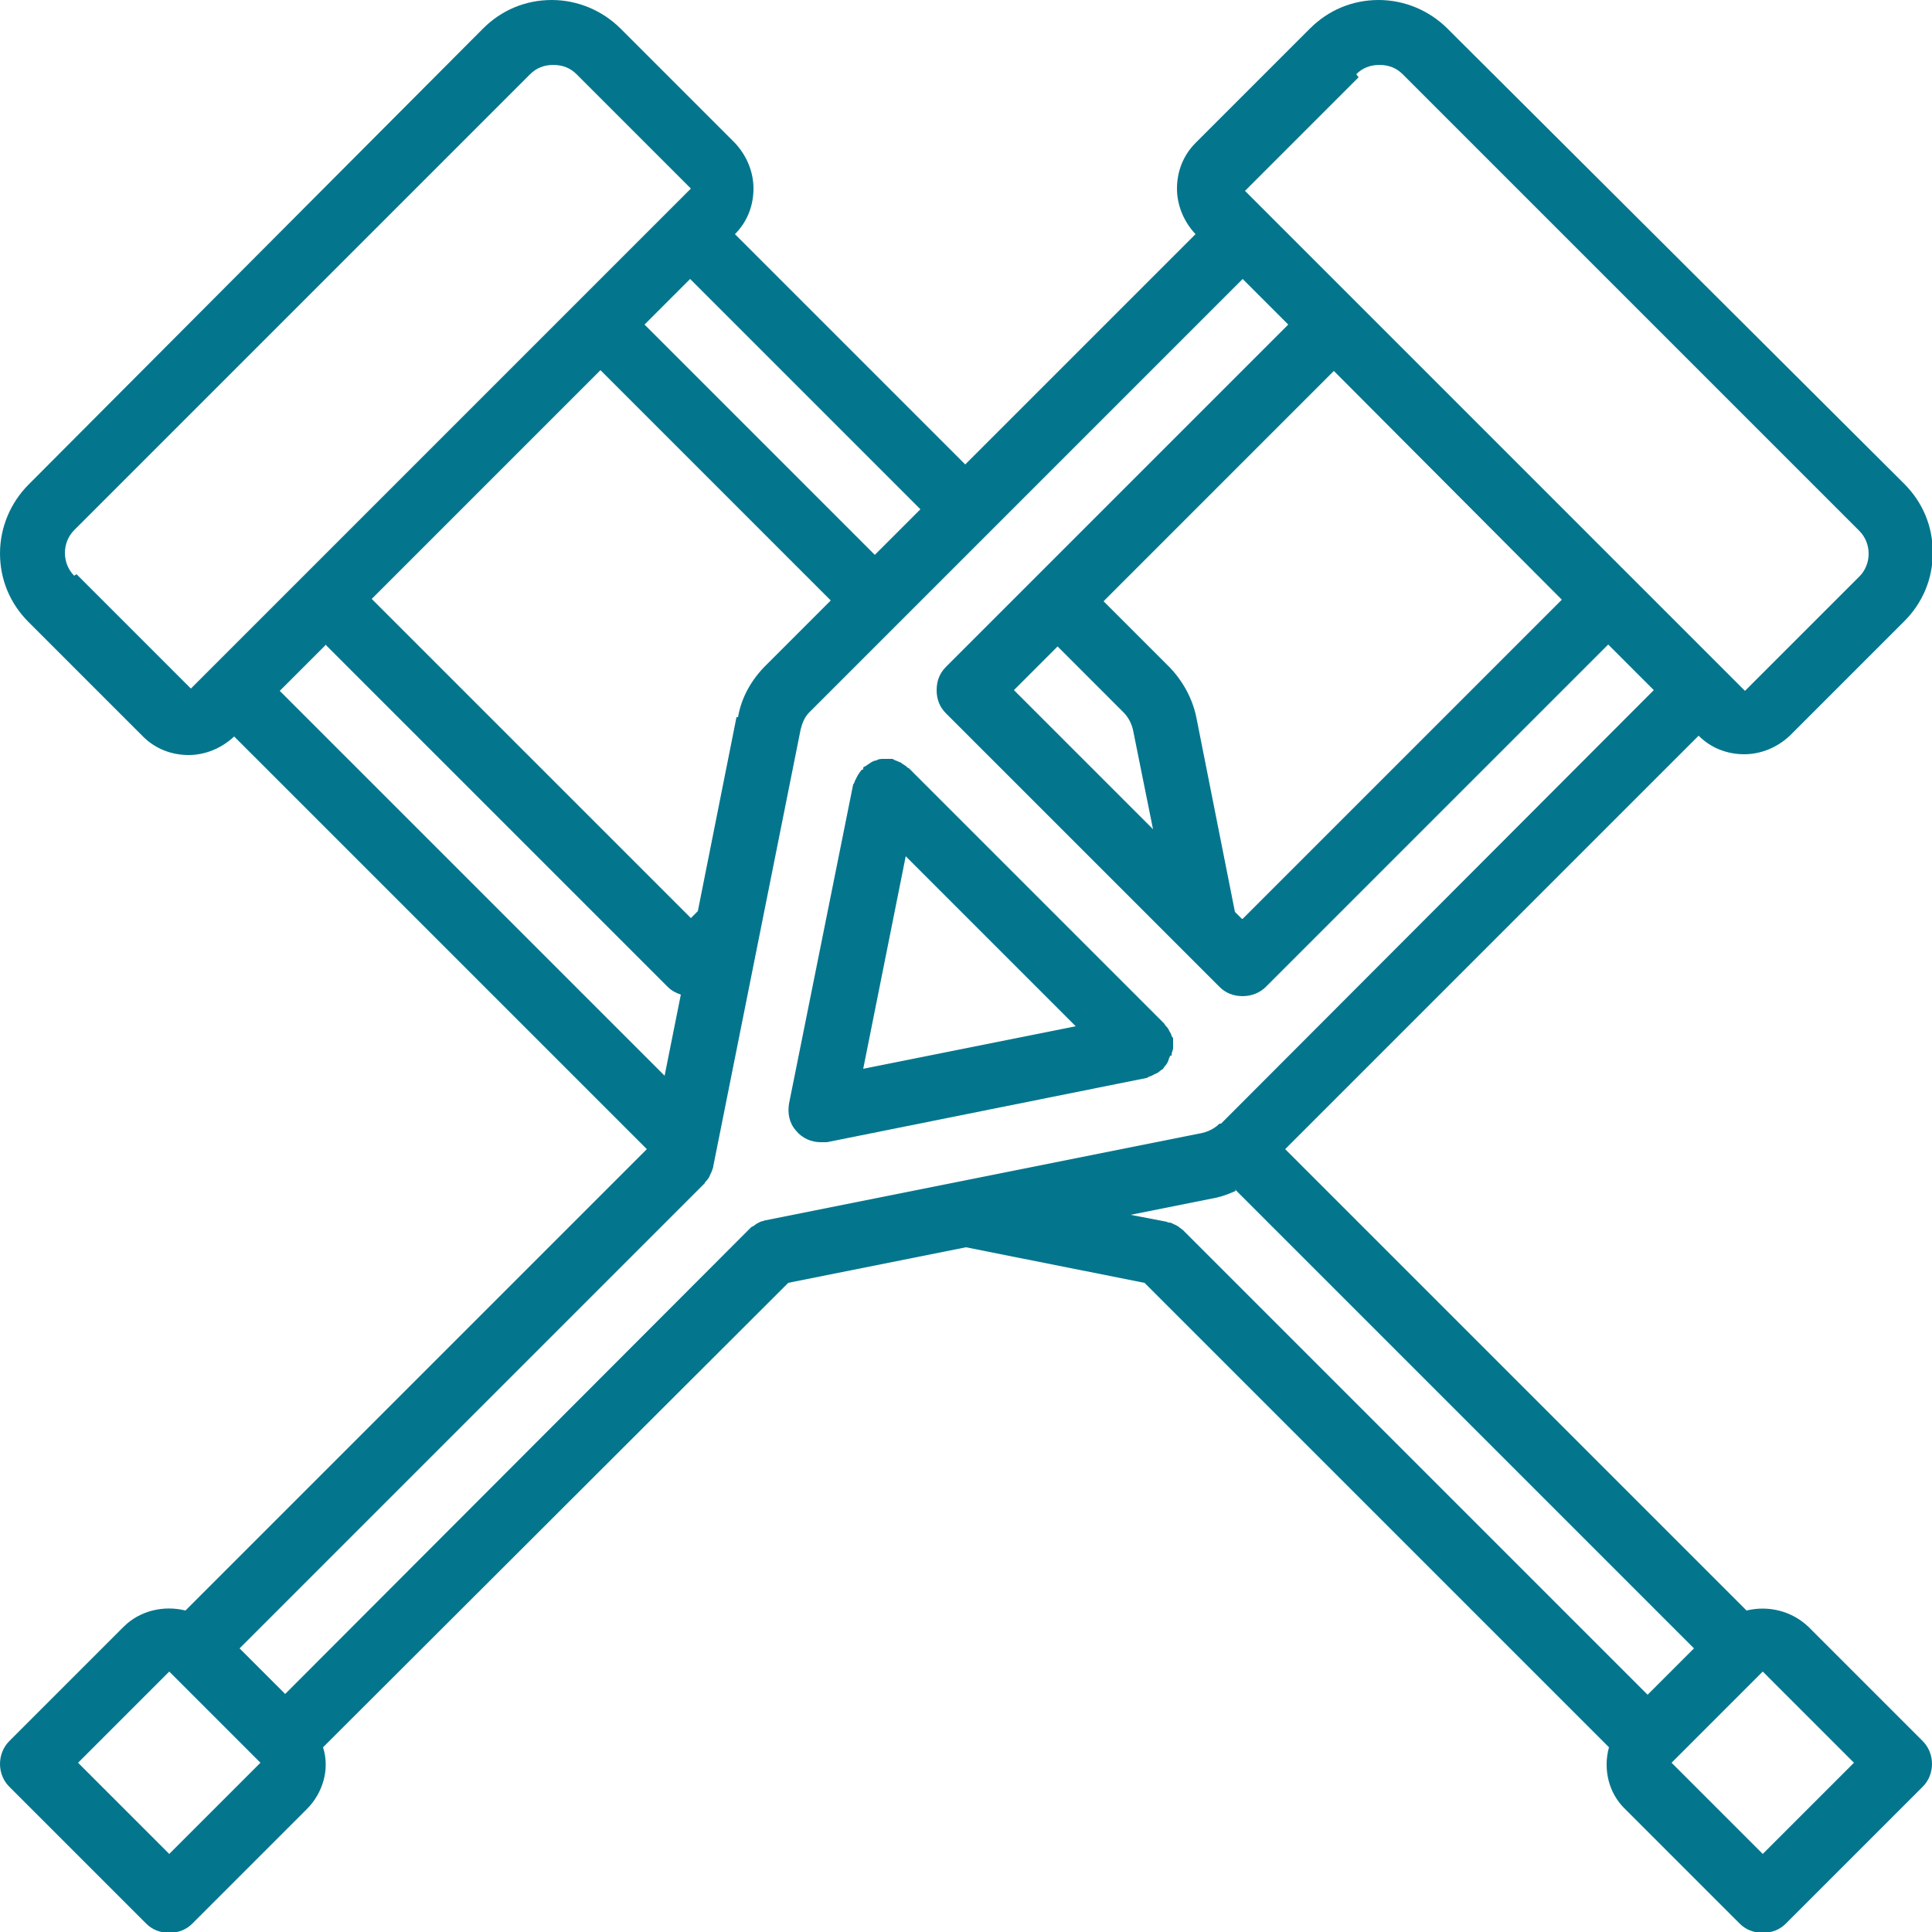
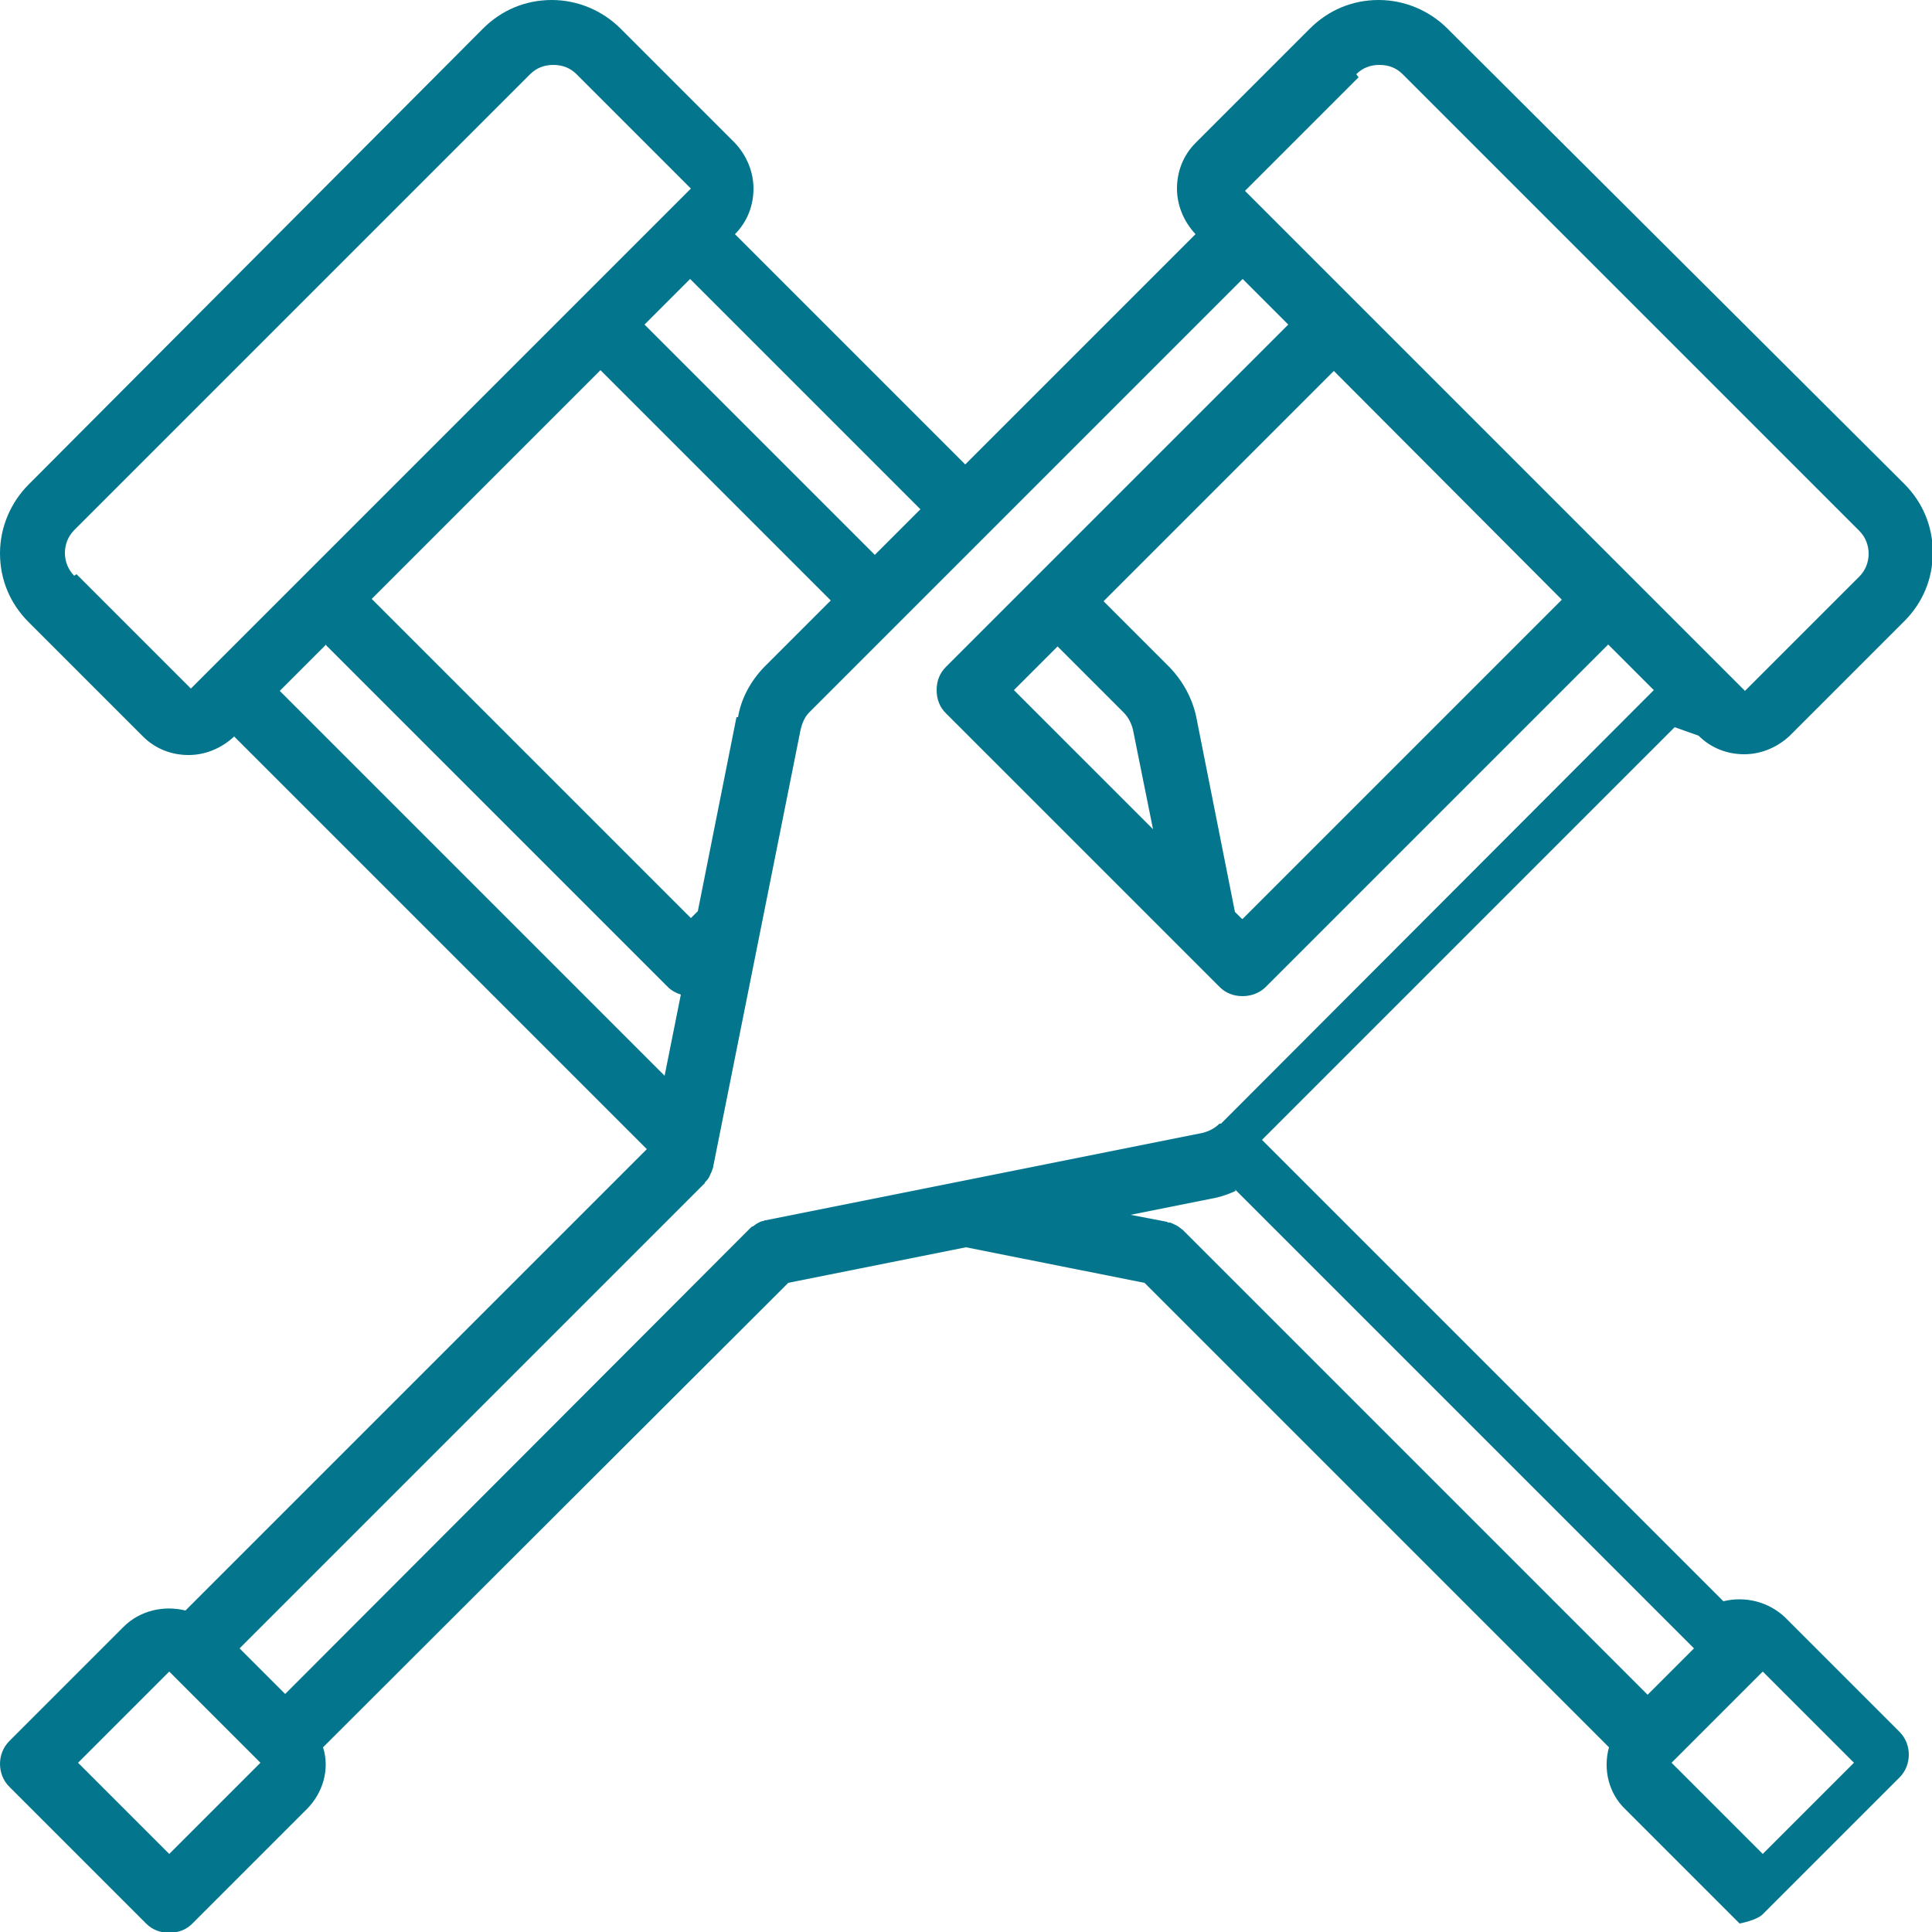
<svg xmlns="http://www.w3.org/2000/svg" version="1.1" viewBox="0 0 250 250">
  <defs>
    <style>
      .cls-1 {
        fill: #03768d;
      }
    </style>
  </defs>
  <g>
    <g id="Capa_1">
      <g>
-         <path class="cls-1" d="M219.8,95.2c1.6,1.6,3.7,2.4,5.9,2.4s4.3-.9,5.9-2.4l14.8-14.8c2.4-2.4,3.7-5.5,3.7-8.9s-1.3-6.5-3.7-8.9L187.3,3.7c-2.3-2.3-5.5-3.7-8.9-3.7s-6.5,1.3-8.9,3.7l-14.8,14.8c-1.6,1.6-2.4,3.7-2.4,5.9s.9,4.3,2.4,5.9l-29.8,29.8-29.8-29.8c1.6-1.6,2.4-3.7,2.4-5.9s-.9-4.3-2.4-5.9l-14.8-14.8c-2.3-2.3-5.5-3.7-8.9-3.7s-6.5,1.3-8.9,3.7L3.7,62.7c-2.3,2.3-3.7,5.5-3.7,8.9s1.3,6.5,3.7,8.9l14.8,14.8c1.6,1.6,3.7,2.4,5.9,2.4s4.3-.9,5.9-2.4l53.4,53.4-59.7,59.7c-2.8-.7-5.9,0-8,2.1l-14.8,14.8c-1.6,1.6-1.6,4.3,0,5.9l17.7,17.7c.8.8,1.8,1.2,3,1.2s2.2-.4,3-1.2l14.8-14.8c2.1-2.1,3-5.2,2.1-8l60.2-60.1,23-4.6,23.1,4.6,60.1,60.1c-.8,2.9,0,6,2.1,8l14.8,14.8c.8.8,1.8,1.2,3,1.2s2.2-.4,3-1.2l17.7-17.7c1.6-1.6,1.6-4.3,0-5.9l-14.8-14.8c-2.1-2-5.1-2.8-8-2.1l-59.7-59.7,53.4-53.4h0ZM175.5,9.6c.8-.8,1.8-1.2,3-1.2s2.2.4,3,1.2l59.1,59.1c1.6,1.6,1.6,4.3,0,5.9l-14.8,14.8-2.9-2.9s0,0,0,0,0,0,0,0l-58.9-58.9s0,0,0,0c0,0,0,0,0,0l-2.9-2.9-3,3,17.7-17.7ZM160.7,118.9l-.9-.9-5-25.2c-.5-2.4-1.7-4.6-3.4-6.4l-8.6-8.6,29.8-29.8,29.5,29.6-41.3,41.3ZM136.8,83.6l8.6,8.6c.6.6,1,1.4,1.2,2.2l2.6,12.9-18-18,5.7-5.7ZM119.1,65.9l-5.9,5.9-29.8-29.8,5.9-5.9,29.8,29.8ZM95.3,92.8l-5,25.1-.9.9-41.3-41.3,29.6-29.6,29.8,29.8-8.7,8.7c-1.7,1.8-2.9,4-3.3,6.4ZM9.6,74.5c-1.6-1.6-1.6-4.3,0-5.9L68.6,9.6c.8-.8,1.8-1.2,3-1.2s2.2.4,3,1.2l14.8,14.8-2.9,2.9s0,0,0,0c0,0,0,0,0,0l-58.9,58.9s0,0,0,0,0,0,0,0l-2.9,2.9-14.8-14.8ZM42.1,83.4l44.3,44.3c.5.5,1.1.8,1.7,1l-2.1,10.5-49.8-49.8,5.9-5.9ZM21.9,239.9l-11.8-11.8,11.8-11.8,11.8,11.8-11.8,11.8ZM159.8,153.9l59.4,59.4-3,3-3,3-60.2-60.2c-.1,0-.2-.2-.3-.2-.2-.2-.4-.3-.6-.4-.3-.1-.5-.3-.8-.3-.1,0-.2,0-.3-.1l-4.7-.9,11-2.2c.9-.2,1.7-.5,2.6-.9h0ZM239.9,228.1l-11.8,11.8-11.8-11.8,11.8-11.8,11.8,11.8ZM157.8,145.4c-.6.6-1.4,1-2.2,1.2l-56.5,11.3c-.1,0-.2,0-.3.1-.3,0-.6.2-.8.3-.2.1-.4.3-.6.4-.1,0-.2.1-.3.2l-60.2,60.3-5.9-5.9,60.2-60.2c0-.1.1-.2.2-.3.2-.2.4-.5.5-.8.1-.2.2-.4.3-.7,0-.1.1-.2.1-.4l11.3-56.5c.2-.8.5-1.6,1.1-2.2l56.1-56.1,5.9,5.9-44.3,44.3c-.8.8-1.2,1.8-1.2,3s.4,2.2,1.2,3l35.4,35.4c.8.8,1.8,1.2,3,1.2,1.1,0,2.2-.4,3-1.2l44.3-44.3,5.9,5.9-56,56.1Z" />
-         <path class="cls-1" d="M151.6,136.6c0-.3.1-.6.2-.9,0-.3,0-.5,0-.8,0-.1,0-.3,0-.4,0-.1,0-.3-.2-.4,0-.3-.2-.5-.3-.7-.1-.3-.3-.5-.5-.7,0,0-.1-.2-.2-.3l-33-33c-.1,0-.2-.1-.3-.2-.2-.2-.5-.3-.7-.5-.2-.1-.5-.2-.7-.3-.1,0-.2-.1-.4-.2-.1,0-.3,0-.4,0-.3,0-.5,0-.8,0-.3,0-.6,0-.9.2-.2,0-.4.1-.6.2-.3.2-.6.4-.9.6,0,0-.2,0-.2.2s0,.2-.2.2c-.2.3-.4.5-.6.9-.1.2-.2.4-.3.6,0,.1-.1.3-.2.4l-8.3,41.3c-.2,1.2,0,2.5.9,3.5.8,1,2,1.5,3.2,1.5.3,0,.6,0,.8,0l41.3-8.3c.1,0,.3-.1.4-.2.2,0,.5-.2.7-.3.3-.1.6-.3.8-.5,0,0,.2-.1.3-.2s.1-.2.2-.3c.2-.2.4-.5.5-.8,0-.2.2-.4.2-.6ZM117.2,110.8l22,22-27.5,5.5,5.5-27.5Z" />
+         <path class="cls-1" d="M219.8,95.2c1.6,1.6,3.7,2.4,5.9,2.4s4.3-.9,5.9-2.4l14.8-14.8c2.4-2.4,3.7-5.5,3.7-8.9s-1.3-6.5-3.7-8.9L187.3,3.7c-2.3-2.3-5.5-3.7-8.9-3.7s-6.5,1.3-8.9,3.7l-14.8,14.8c-1.6,1.6-2.4,3.7-2.4,5.9s.9,4.3,2.4,5.9l-29.8,29.8-29.8-29.8c1.6-1.6,2.4-3.7,2.4-5.9s-.9-4.3-2.4-5.9l-14.8-14.8c-2.3-2.3-5.5-3.7-8.9-3.7s-6.5,1.3-8.9,3.7L3.7,62.7c-2.3,2.3-3.7,5.5-3.7,8.9s1.3,6.5,3.7,8.9l14.8,14.8c1.6,1.6,3.7,2.4,5.9,2.4s4.3-.9,5.9-2.4l53.4,53.4-59.7,59.7c-2.8-.7-5.9,0-8,2.1l-14.8,14.8c-1.6,1.6-1.6,4.3,0,5.9l17.7,17.7c.8.8,1.8,1.2,3,1.2s2.2-.4,3-1.2l14.8-14.8c2.1-2.1,3-5.2,2.1-8l60.2-60.1,23-4.6,23.1,4.6,60.1,60.1c-.8,2.9,0,6,2.1,8l14.8,14.8s2.2-.4,3-1.2l17.7-17.7c1.6-1.6,1.6-4.3,0-5.9l-14.8-14.8c-2.1-2-5.1-2.8-8-2.1l-59.7-59.7,53.4-53.4h0ZM175.5,9.6c.8-.8,1.8-1.2,3-1.2s2.2.4,3,1.2l59.1,59.1c1.6,1.6,1.6,4.3,0,5.9l-14.8,14.8-2.9-2.9s0,0,0,0,0,0,0,0l-58.9-58.9s0,0,0,0c0,0,0,0,0,0l-2.9-2.9-3,3,17.7-17.7ZM160.7,118.9l-.9-.9-5-25.2c-.5-2.4-1.7-4.6-3.4-6.4l-8.6-8.6,29.8-29.8,29.5,29.6-41.3,41.3ZM136.8,83.6l8.6,8.6c.6.6,1,1.4,1.2,2.2l2.6,12.9-18-18,5.7-5.7ZM119.1,65.9l-5.9,5.9-29.8-29.8,5.9-5.9,29.8,29.8ZM95.3,92.8l-5,25.1-.9.9-41.3-41.3,29.6-29.6,29.8,29.8-8.7,8.7c-1.7,1.8-2.9,4-3.3,6.4ZM9.6,74.5c-1.6-1.6-1.6-4.3,0-5.9L68.6,9.6c.8-.8,1.8-1.2,3-1.2s2.2.4,3,1.2l14.8,14.8-2.9,2.9s0,0,0,0c0,0,0,0,0,0l-58.9,58.9s0,0,0,0,0,0,0,0l-2.9,2.9-14.8-14.8ZM42.1,83.4l44.3,44.3c.5.5,1.1.8,1.7,1l-2.1,10.5-49.8-49.8,5.9-5.9ZM21.9,239.9l-11.8-11.8,11.8-11.8,11.8,11.8-11.8,11.8ZM159.8,153.9l59.4,59.4-3,3-3,3-60.2-60.2c-.1,0-.2-.2-.3-.2-.2-.2-.4-.3-.6-.4-.3-.1-.5-.3-.8-.3-.1,0-.2,0-.3-.1l-4.7-.9,11-2.2c.9-.2,1.7-.5,2.6-.9h0ZM239.9,228.1l-11.8,11.8-11.8-11.8,11.8-11.8,11.8,11.8ZM157.8,145.4c-.6.6-1.4,1-2.2,1.2l-56.5,11.3c-.1,0-.2,0-.3.1-.3,0-.6.2-.8.3-.2.1-.4.3-.6.4-.1,0-.2.1-.3.2l-60.2,60.3-5.9-5.9,60.2-60.2c0-.1.1-.2.2-.3.2-.2.4-.5.5-.8.1-.2.2-.4.3-.7,0-.1.1-.2.1-.4l11.3-56.5c.2-.8.5-1.6,1.1-2.2l56.1-56.1,5.9,5.9-44.3,44.3c-.8.8-1.2,1.8-1.2,3s.4,2.2,1.2,3l35.4,35.4c.8.8,1.8,1.2,3,1.2,1.1,0,2.2-.4,3-1.2l44.3-44.3,5.9,5.9-56,56.1Z" />
      </g>
    </g>
  </g>
</svg>